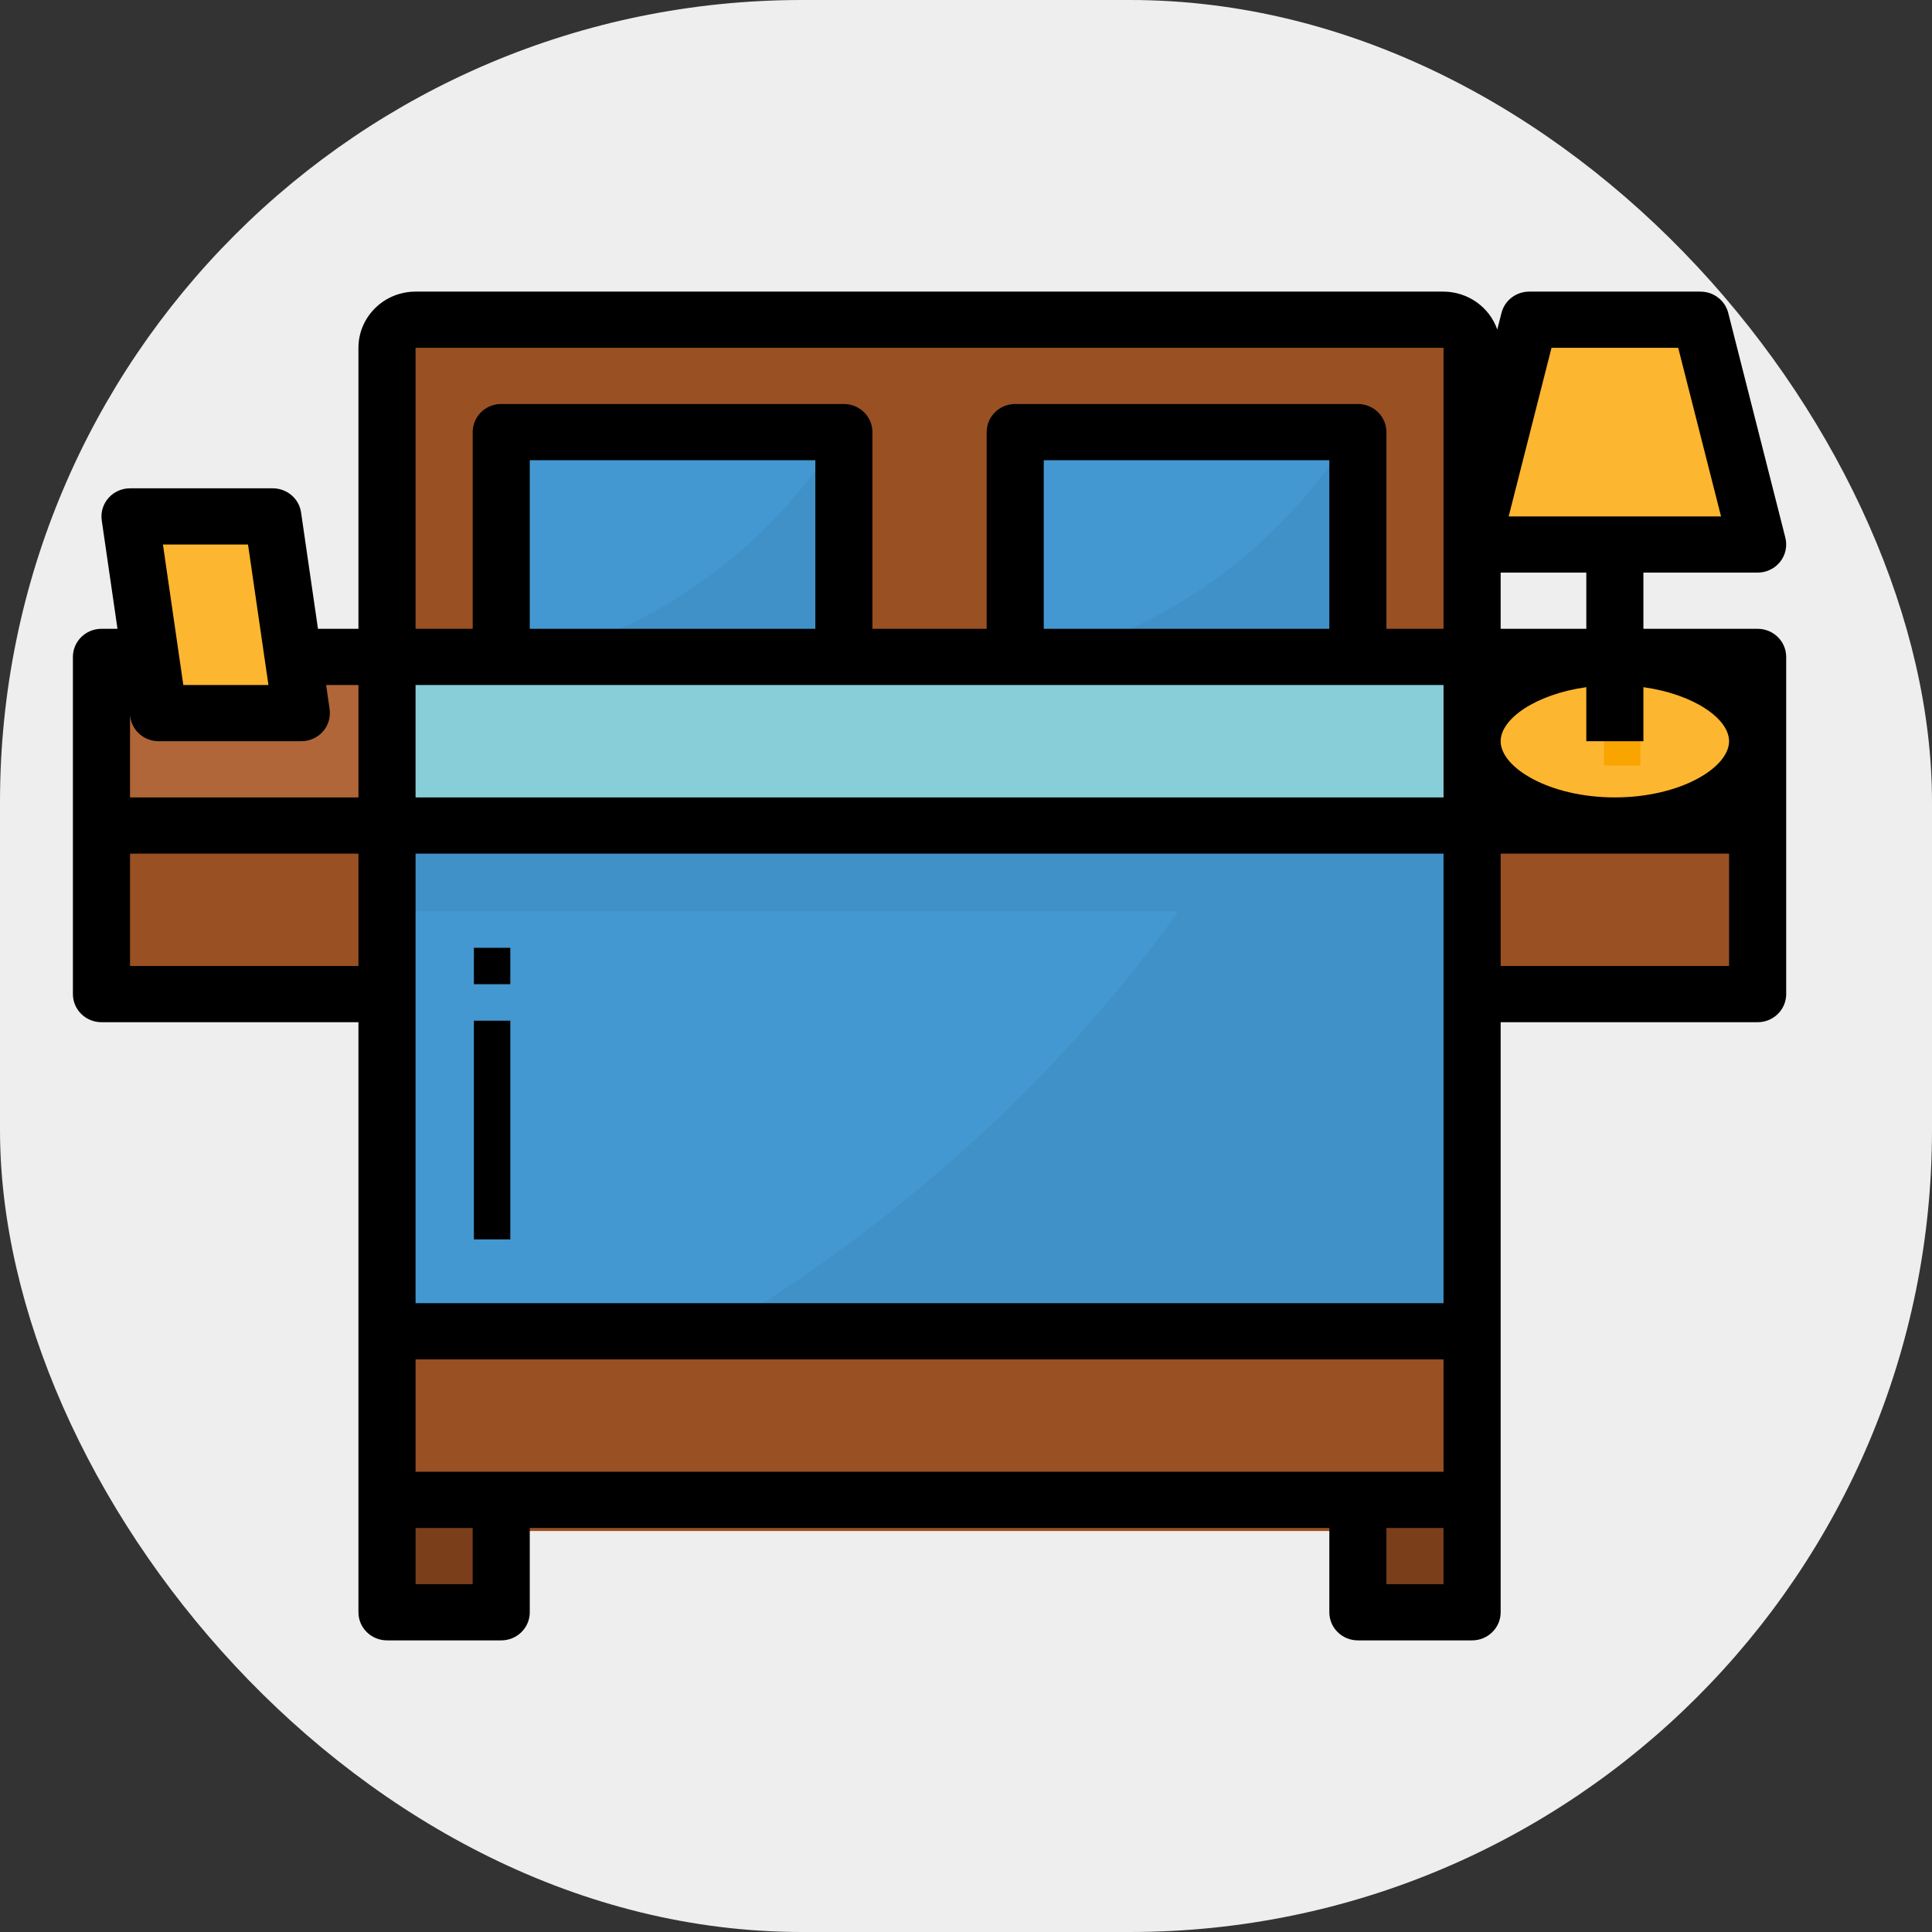
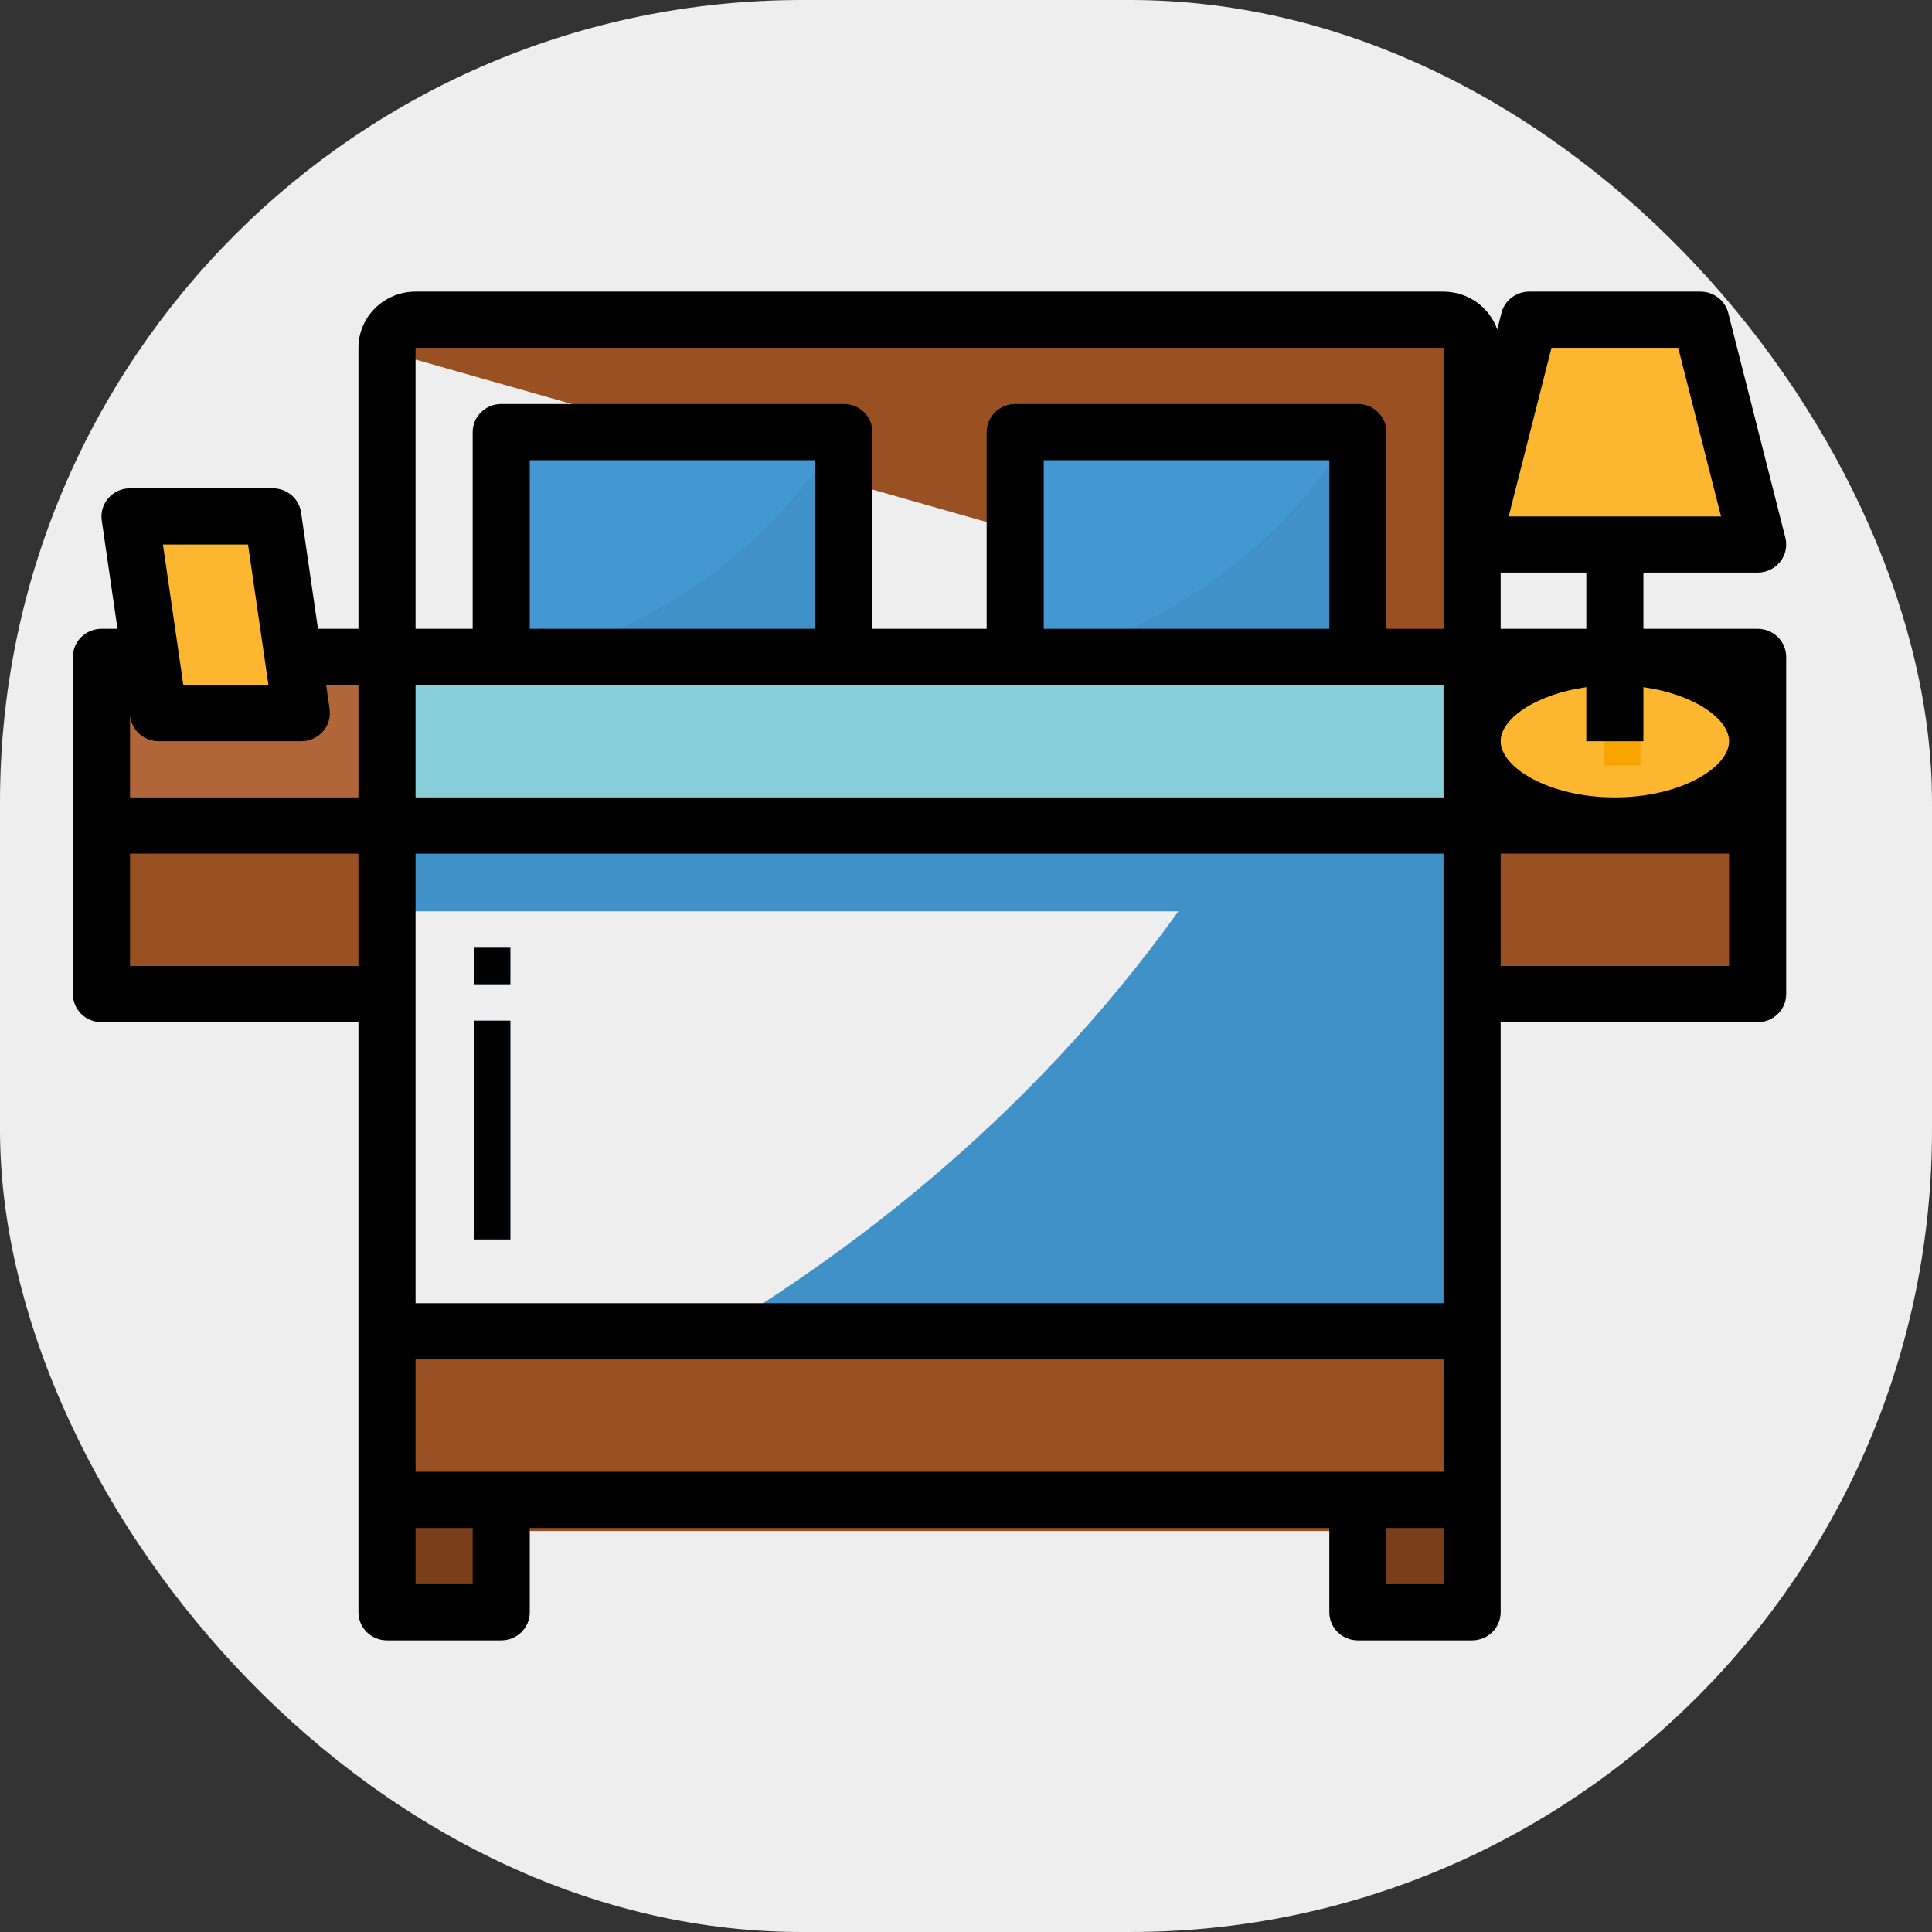
<svg xmlns="http://www.w3.org/2000/svg" width="53px" height="53px" viewBox="0 0 53 53" version="1.1">
  <rect x="0" y="0" width="53" height="53" fill="#333333" stroke="none" />
  <title>Zimmerauswahl</title>
  <desc>Created with Sketch.</desc>
  <g id="Page-1" stroke="none" stroke-width="1" fill="none" fill-rule="evenodd">
    <g id="Desktop/Reiseziel" transform="translate(-520, -894)">
      <g id="Zimmerauswahl" transform="translate(520, 894)">
        <rect id="Rectangle" fill="#EEEEEE" x="0" y="0" width="53" height="53" rx="22" />
        <g id="double-bed" transform="translate(2, 8)">
-           <path d="M9.763,1 L37.237,1 C37.658,1 38,1.336 38,1.75 L38,10 L9,10 L9,1.75 C9,1.336 9.342,1 9.763,1 Z" id="Path" fill="#995023" />
+           <path d="M9.763,1 L37.237,1 C37.658,1 38,1.336 38,1.75 L38,10 L9,1.75 C9,1.336 9.342,1 9.763,1 Z" id="Path" fill="#995023" />
          <g id="Group" transform="translate(9, 4)" fill="#4398D1">
            <polygon id="Path" points="3.053 0 12.211 0 12.211 6.105 3.053 6.105" />
            <polygon id="Path" points="16.789 0 25.947 0 25.947 6.105 16.789 6.105" />
-             <polygon id="Path" points="0 6.105 29 6.105 29 29 0 29" />
          </g>
          <path d="M34.337,10 C27.691,24.924 14.342,30.675 9,32.77 L9,33 L38,33 L38,10 L34.337,10 Z" id="Path" fill="#4091C7" />
          <path d="M9.763,29 L37.237,29 C37.658,29 38,29.373 38,29.833 L38,34 L9,34 L9,29.833 C9,29.373 9.342,29 9.763,29 Z" id="Path" fill="#995023" />
          <polygon id="Path" fill="#7A3E1A" points="8 33 11 33 11 36 8 36" />
          <polygon id="Path" fill="#7A3E1A" points="35 33 38 33 38 36 35 36" />
          <polygon id="Path" fill="#87CED9" points="9 10 38 10 38 15 9 15" />
          <polygon id="Path" fill="#B06638" points="1 10 9 10 9 15 1 15" />
          <polygon id="Path" fill="#995023" points="1 15 9 15 9 20 1 20" />
          <polygon id="Path" fill="#5DAADE" points="11 18 12 18 12 19 11 19" />
          <polygon id="Path" fill="#5DAADE" points="11 20 12 20 12 26 11 26" />
          <polygon id="Path" fill="#B06638" points="46 15 38 15 38 10 46 10" />
          <polygon id="Path" fill="#995023" points="46 20 38 20 38 15 46 15" />
          <path d="M46,12.5 C46,11.119 44.209,10 42,10 C39.791,10 38,11.119 38,12.5 C38,13.881 39.791,15 42,15 C44.209,15 46,13.881 46,12.5 Z" id="Path" fill="#FDB62F" />
          <polygon id="Path" fill="#FDB62F" points="38 7 46 7 44.4 1 39.6 1" />
          <polygon id="Path" fill="#FAA400" points="42 7 43 7 43 13 42 13" />
          <polygon id="Path" fill="#F0900A" points="42 7 43 7 43 8 42 8" />
          <polygon id="Path" fill="#FDB62F" points="6 12 1.833 12 1 6 5.167 6" />
          <polygon id="Path" fill="#4091C7" points="9 15 38 15 38 17 9 17" />
          <path d="M21,4 C19.144,6.92 16.299,9.053 13,10 L21,10 L21,4 Z" id="Path" fill="#4091C7" />
          <path d="M35,4 C33.144,6.92 30.299,9.053 27,10 L35,10 L35,4 Z" id="Path" fill="#4091C7" />
          <polygon id="Path" fill="#000000" points="11 18 12 18 12 19 11 19" />
          <polygon id="Path" fill="#000000" points="11 20 12 20 12 26 11 26" />
          <path d="M46.217,9.25 L43.083,9.25 L43.083,7.708 L46.217,7.708 C46.458,7.708 46.685,7.599 46.834,7.412 C46.983,7.225 47.035,6.98 46.977,6.75 L45.41,0.583 C45.322,0.241 45.009,8.55796915e-17 44.65,8.55796915e-17 L39.95,8.55796915e-17 C39.591,8.55796915e-17 39.277,0.241 39.19,0.583 L39.074,1.041 C38.858,0.42 38.266,0.003 37.6,0 L9.4,0 C8.535,0 7.833,0.69 7.833,1.542 L7.833,9.25 L6.723,9.25 L6.259,6.057 C6.204,5.678 5.873,5.396 5.483,5.396 L1.567,5.396 C1.339,5.396 1.123,5.493 0.975,5.662 C0.826,5.831 0.759,6.055 0.791,6.276 L1.223,9.25 L0.783,9.25 C0.351,9.25 0,9.595 0,10.021 L0,19.271 C0,19.697 0.351,20.042 0.783,20.042 L7.833,20.042 L7.833,36.229 C7.833,36.655 8.184,37 8.617,37 L11.75,37 C12.183,37 12.533,36.655 12.533,36.229 L12.533,33.917 L34.467,33.917 L34.467,36.229 C34.467,36.655 34.817,37 35.25,37 L38.383,37 C38.816,37 39.167,36.655 39.167,36.229 L39.167,20.042 L46.217,20.042 C46.649,20.042 47,19.697 47,19.271 L47,10.021 C47,9.595 46.649,9.25 46.217,9.25 Z M11.75,32.375 L9.4,32.375 L9.4,29.292 L37.6,29.292 L37.6,32.375 L11.75,32.375 Z M11.75,10.792 L37.6,10.792 L37.6,13.875 L9.4,13.875 L9.4,10.792 L11.75,10.792 Z M20.367,9.25 L12.533,9.25 L12.533,4.625 L20.367,4.625 L20.367,9.25 Z M34.467,9.25 L26.633,9.25 L26.633,4.625 L34.467,4.625 L34.467,9.25 Z M37.6,19.271 L37.6,27.75 L9.4,27.75 L9.4,15.417 L37.6,15.417 L37.6,19.271 Z M39.167,12.333 C39.167,11.717 40.133,11.044 41.517,10.851 L41.517,12.333 L43.083,12.333 L43.083,10.851 C44.467,11.044 45.433,11.717 45.433,12.333 C45.433,13.061 44.093,13.875 42.3,13.875 C40.507,13.875 39.167,13.061 39.167,12.333 Z M40.562,1.542 L44.038,1.542 L45.213,6.167 L39.387,6.167 L40.562,1.542 Z M41.517,7.708 L41.517,9.25 L39.167,9.25 L39.167,7.708 L41.517,7.708 Z M9.4,1.542 L37.6,1.542 L37.6,9.25 L36.033,9.25 L36.033,3.854 C36.033,3.428 35.683,3.083 35.25,3.083 L25.85,3.083 C25.417,3.083 25.067,3.428 25.067,3.854 L25.067,9.25 L21.933,9.25 L21.933,3.854 C21.933,3.428 21.583,3.083 21.15,3.083 L11.75,3.083 C11.317,3.083 10.967,3.428 10.967,3.854 L10.967,9.25 L9.4,9.25 L9.4,1.542 Z M4.804,6.938 L5.364,10.792 L3.029,10.792 L2.47,6.938 L4.804,6.938 Z M1.574,11.672 C1.63,12.051 1.96,12.333 2.35,12.333 L6.267,12.333 C6.494,12.333 6.71,12.236 6.859,12.068 C7.008,11.899 7.074,11.674 7.042,11.453 L6.947,10.792 L7.833,10.792 L7.833,13.875 L1.567,13.875 L1.567,11.619 L1.574,11.672 Z M1.567,18.5 L1.567,15.417 L7.833,15.417 L7.833,18.5 L1.567,18.5 Z M10.967,35.458 L9.4,35.458 L9.4,33.917 L10.967,33.917 L10.967,35.458 Z M37.6,35.458 L36.033,35.458 L36.033,33.917 L37.6,33.917 L37.6,35.458 Z M45.433,18.5 L39.167,18.5 L39.167,15.417 L45.433,15.417 L45.433,18.5 Z" id="Shape" fill="#000000" fill-rule="nonzero" />
        </g>
      </g>
    </g>
  </g>
</svg>